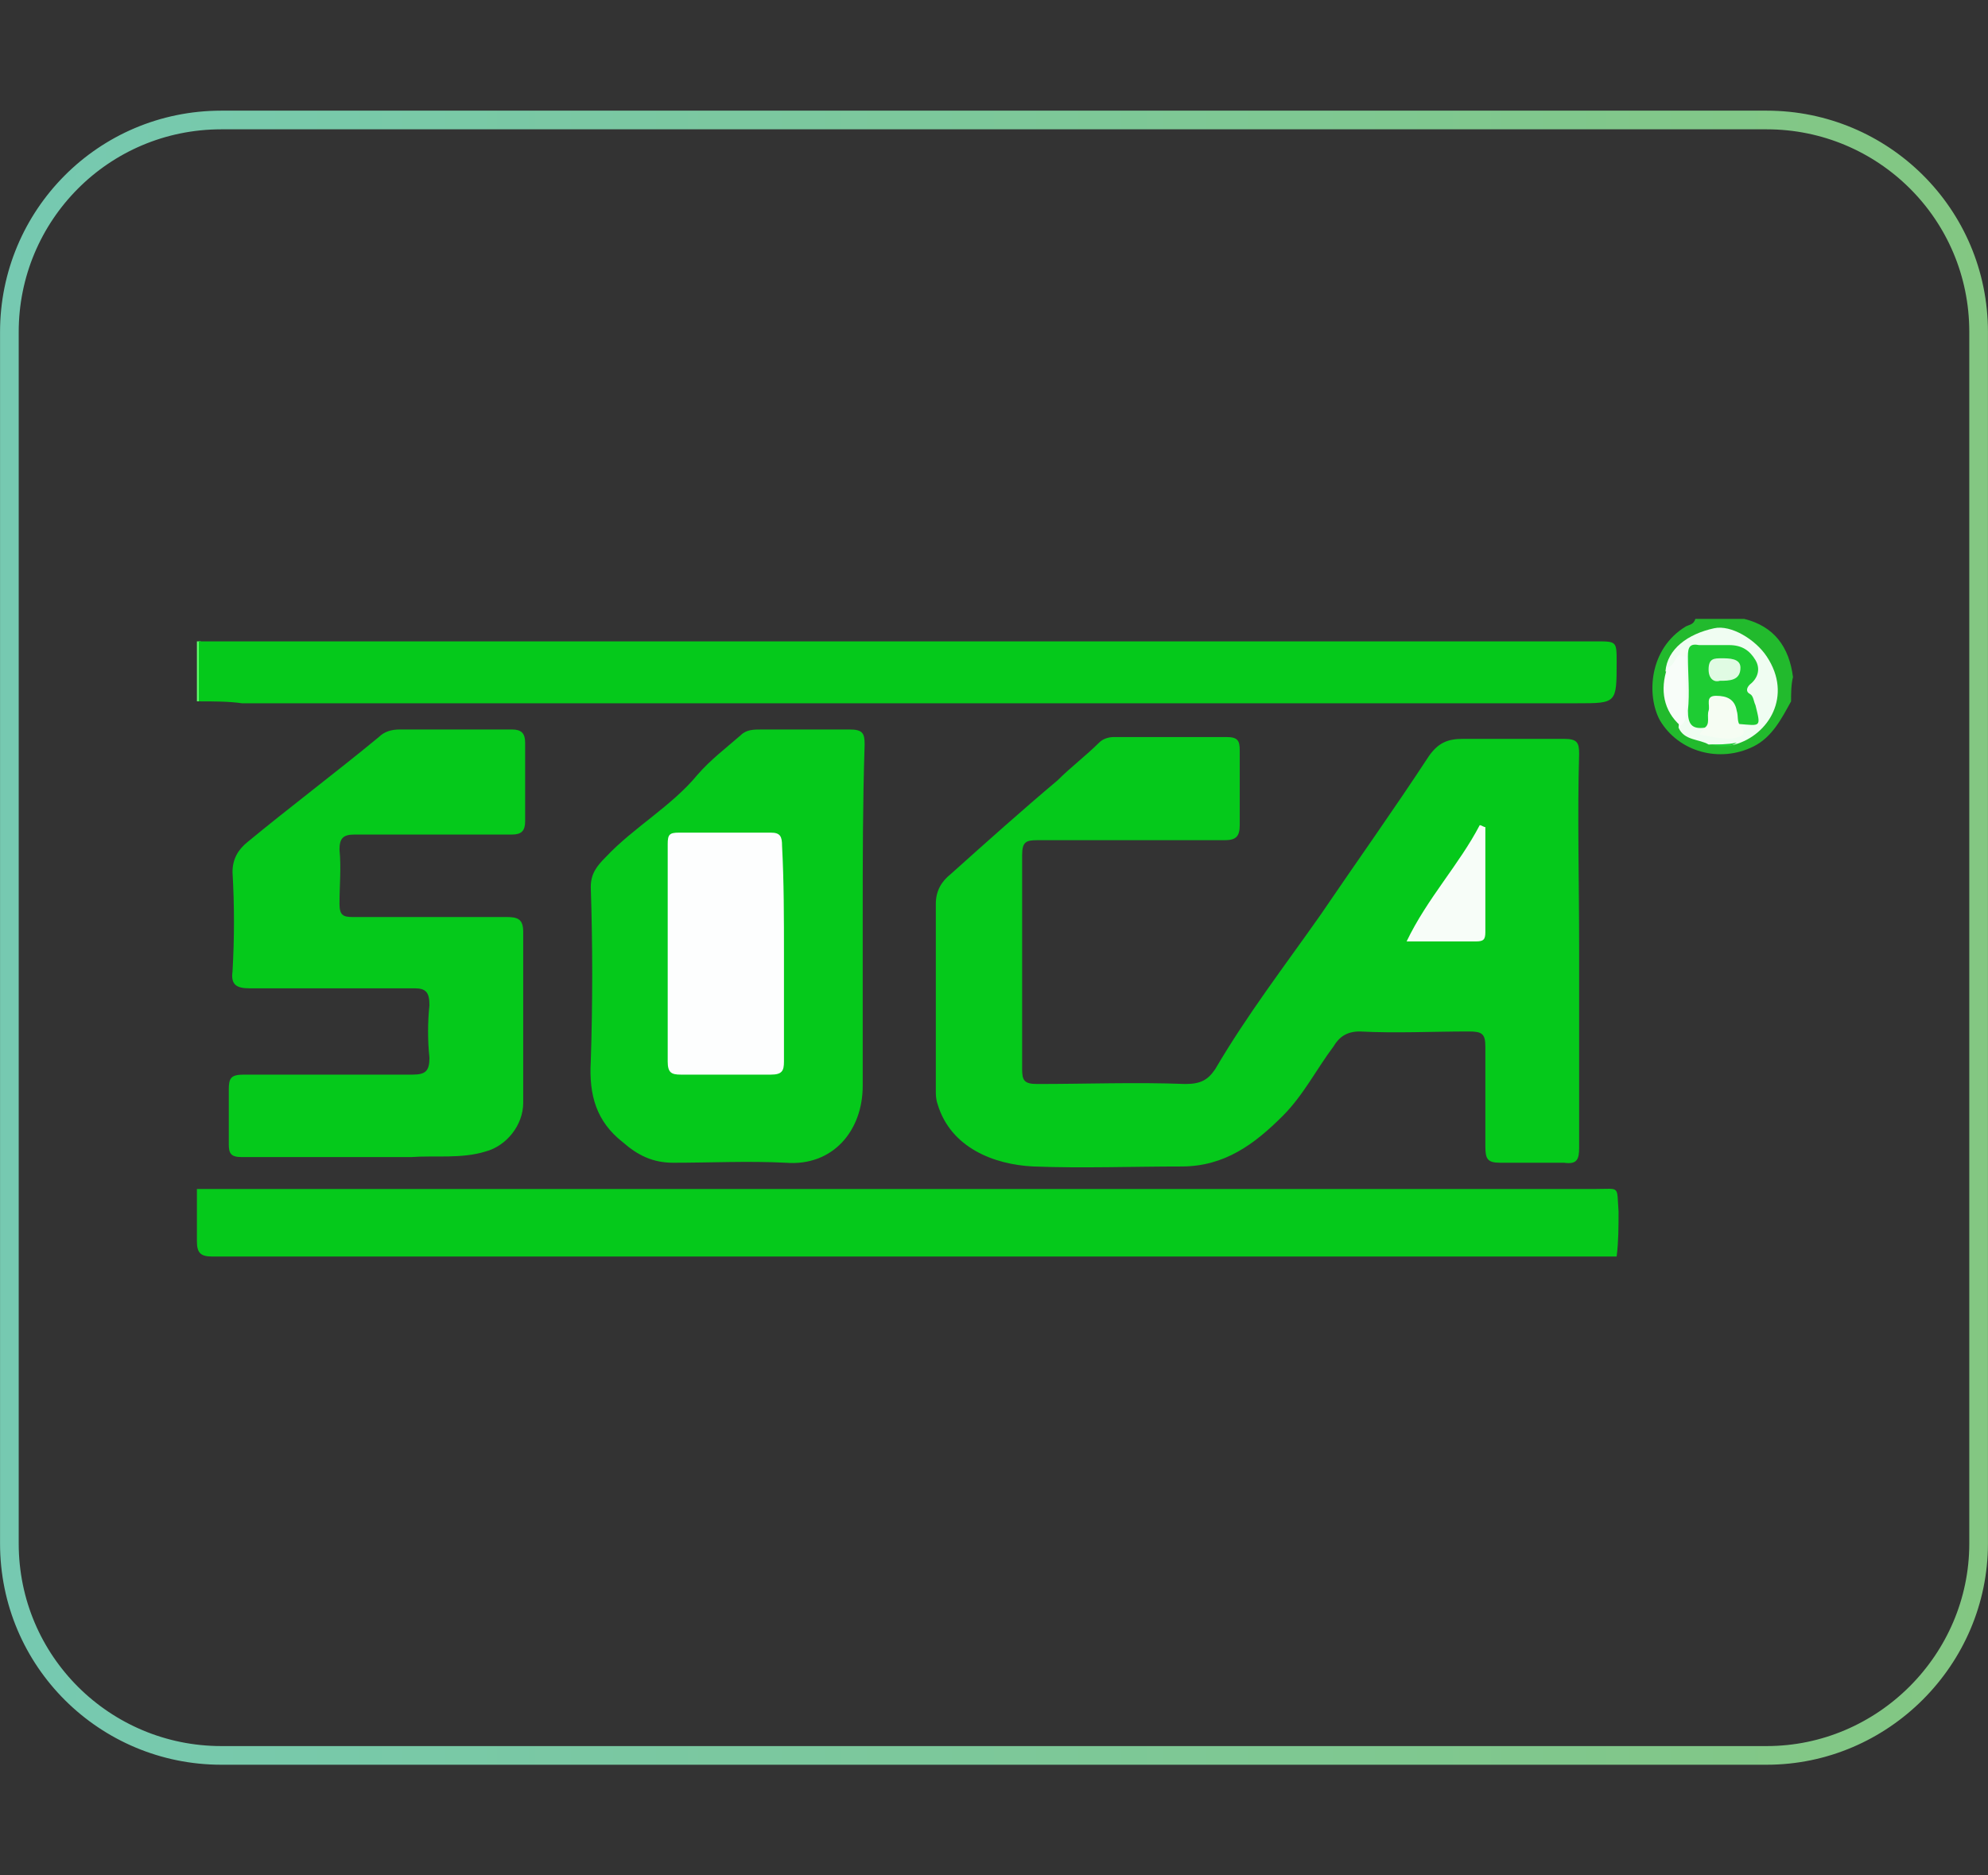
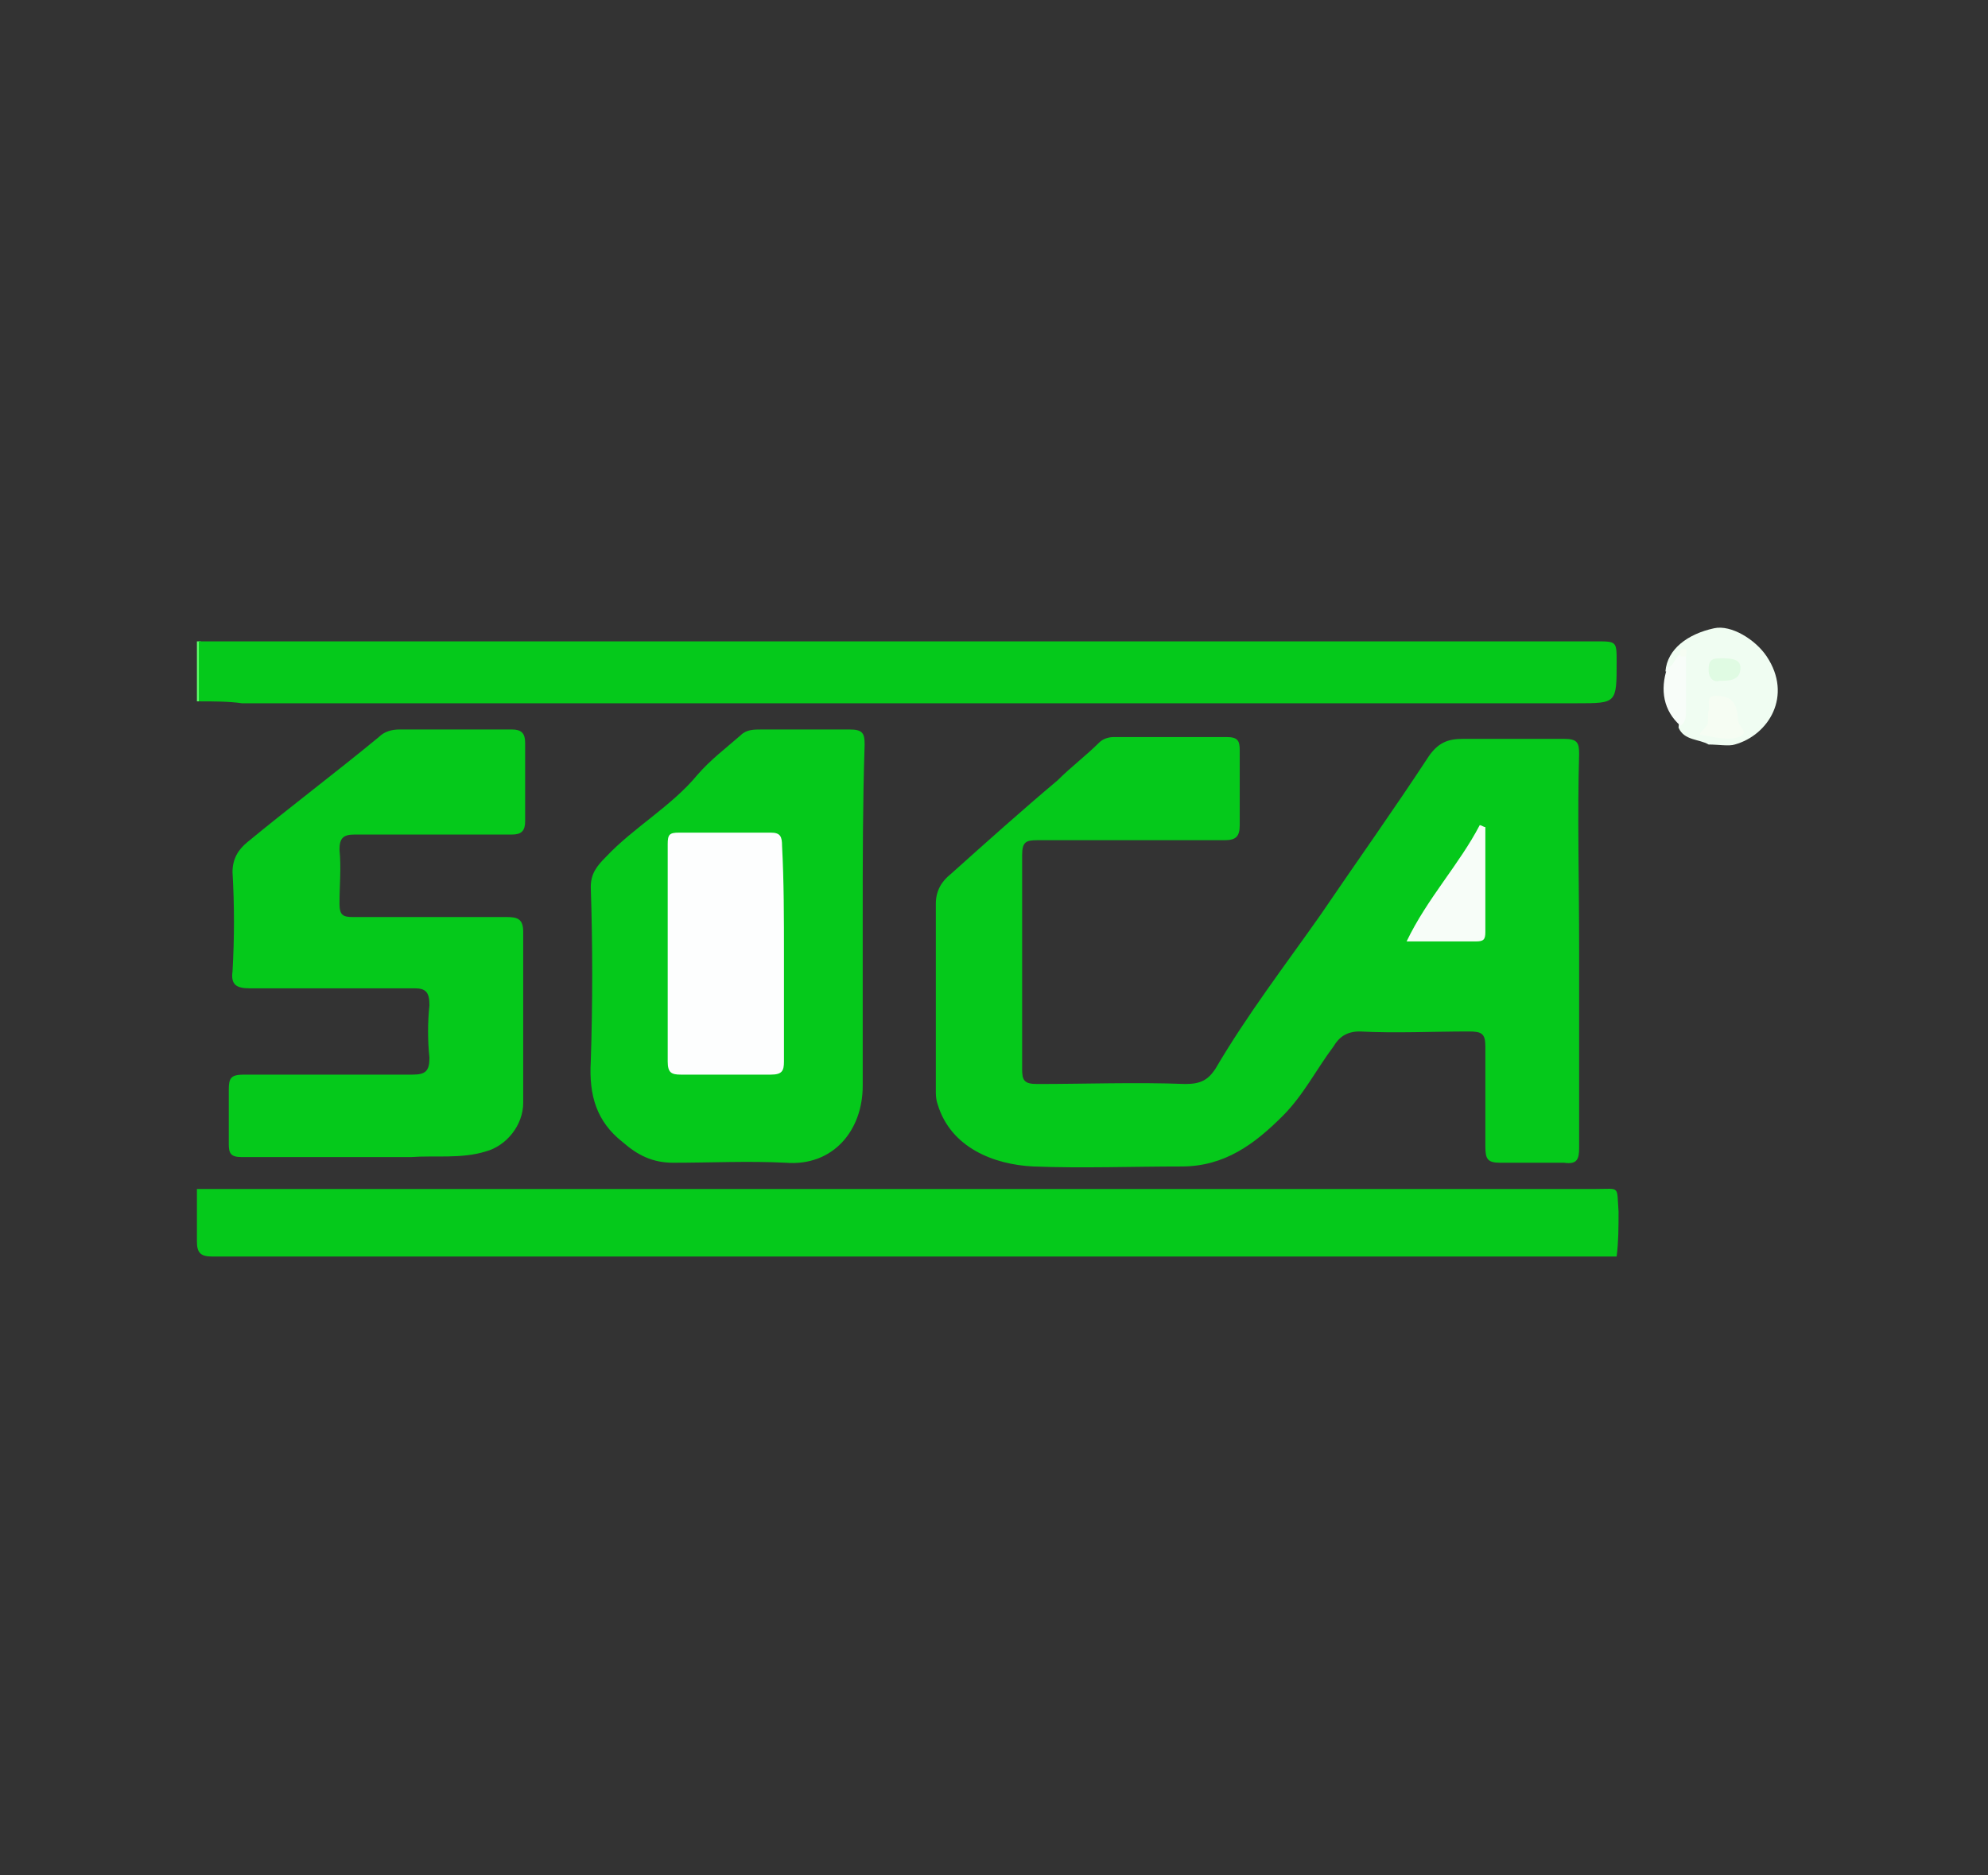
<svg xmlns="http://www.w3.org/2000/svg" width="106px" height="100px" viewBox="0 0 106 100">
  <rect x="0" y="0" width="106" height="100" fill="#333333" stroke="none" />
  <defs>
    <linearGradient id="linear0" gradientUnits="userSpaceOnUse" x1="0.002" y1="50" x2="105.998" y2="50" gradientTransform="matrix(1,0,0,-1,0,100)">
      <stop offset="0" style="stop-color:rgb(46.275%,78.824%,69.412%);stop-opacity:1;" />
      <stop offset="1" style="stop-color:rgb(51.373%,78.039%,50.98%);stop-opacity:1;" />
    </linearGradient>
  </defs>
  <g id="surface1">
-     <path style="fill:none;stroke-width:0.995;stroke-linecap:butt;stroke-linejoin:miter;stroke:url(#linear0);stroke-miterlimit:10;" d="M 94.199 93.602 L 11.801 93.602 C 5.602 93.602 0.5 88.602 0.5 82.301 L 0.5 17.699 C 0.5 11.5 5.5 6.398 11.801 6.398 L 94.199 6.398 C 100.398 6.398 105.5 11.398 105.5 17.699 L 105.5 82.301 C 105.5 88.5 100.398 93.602 94.199 93.602 Z M 94.199 93.602 " />
    <path style=" stroke:none;fill-rule:nonzero;fill:rgb(1.961%,78.824%,10.588%);fill-opacity:1;" d="M 10.5 63.398 C 18 63.398 25.5 63.398 33 63.398 C 50.398 63.398 67.699 63.398 85.102 63.398 C 86.398 63.398 86.199 63.199 86.301 64.602 C 86.301 65.398 86.301 66.199 86.199 67 C 61.199 67 36.199 67 11.301 67 C 10.699 67 10.5 66.801 10.5 66.199 C 10.5 65.301 10.5 64.398 10.5 63.398 Z M 10.5 63.398 " />
-     <path style=" stroke:none;fill-rule:nonzero;fill:rgb(13.333%,72.941%,17.647%);fill-opacity:1;" d="M 95.5 37.398 C 95 38.301 94.5 39.301 93.5 39.801 C 91.699 40.699 89.5 40.102 88.5 38.398 C 87.801 37.102 87.898 34.602 89.898 33.398 C 90.102 33.301 90.301 33.301 90.398 33 C 91.301 33 92.102 33 93 33 C 94.602 33.398 95.398 34.5 95.602 36.102 C 95.5 36.5 95.5 37 95.5 37.398 Z M 95.5 37.398 " />
    <path style=" stroke:none;fill-rule:nonzero;fill:rgb(36.863%,98.824%,41.176%);fill-opacity:1;" d="M 10.5 34.199 C 10.602 34.199 10.602 34.199 10.699 34.199 C 11.102 35.301 11.102 36.301 10.699 37.398 C 10.602 37.398 10.602 37.398 10.5 37.398 C 10.5 36.301 10.5 35.301 10.5 34.199 Z M 10.5 34.199 " />
    <path style=" stroke:none;fill-rule:nonzero;fill:rgb(1.961%,78.824%,10.588%);fill-opacity:1;" d="M 84.199 50.602 C 84.199 54.102 84.199 57.699 84.199 61.199 C 84.199 61.801 84.102 62.102 83.398 62 C 82.199 62 81.102 62 80 62 C 79.301 62 79.199 61.801 79.199 61.102 C 79.199 59.301 79.199 57.602 79.199 55.801 C 79.199 55.102 79 55 78.301 55 C 76.398 55 74.398 55.102 72.5 55 C 71.801 55 71.398 55.301 71.102 55.801 C 70.199 57 69.5 58.398 68.398 59.5 C 66.898 61 65.301 62.199 63 62.199 C 60.398 62.199 57.699 62.301 55.102 62.199 C 53 62.102 50.699 61.199 50 58.898 C 49.898 58.602 49.898 58.398 49.898 58.102 C 49.898 54.801 49.898 51.5 49.898 48.199 C 49.898 47.5 50.199 47 50.699 46.602 C 52.602 44.898 54.5 43.199 56.398 41.602 C 57.102 40.898 57.898 40.301 58.602 39.602 C 58.801 39.398 59.102 39.301 59.398 39.301 C 61.398 39.301 63.398 39.301 65.398 39.301 C 66 39.301 66.102 39.5 66.102 40 C 66.102 41.301 66.102 42.699 66.102 44 C 66.102 44.602 65.898 44.801 65.301 44.801 C 62 44.801 58.699 44.801 55.301 44.801 C 54.699 44.801 54.5 44.898 54.5 45.602 C 54.5 49.398 54.5 53.199 54.5 57 C 54.5 57.602 54.602 57.801 55.301 57.801 C 57.898 57.801 60.602 57.699 63.199 57.801 C 64 57.801 64.398 57.602 64.801 57 C 66.5 54.102 68.5 51.5 70.398 48.801 C 72.301 46 74.301 43.199 76.199 40.301 C 76.699 39.602 77.199 39.398 78 39.398 C 79.801 39.398 81.602 39.398 83.398 39.398 C 84.102 39.398 84.199 39.602 84.199 40.199 C 84.102 43.398 84.199 47 84.199 50.602 Z M 84.199 50.602 " />
    <path style=" stroke:none;fill-rule:nonzero;fill:rgb(1.961%,78.824%,10.588%);fill-opacity:1;" d="M 10.602 37.398 C 10.602 36.301 10.602 35.301 10.602 34.199 C 11.102 34.199 11.5 34.199 12 34.199 C 36.398 34.199 60.801 34.199 85.102 34.199 C 86.199 34.199 86.199 34.199 86.199 35.301 C 86.199 37.5 86.199 37.5 84.102 37.5 C 60.398 37.5 36.699 37.5 12.898 37.5 C 12.199 37.398 11.398 37.398 10.602 37.398 Z M 10.602 37.398 " />
    <path style=" stroke:none;fill-rule:nonzero;fill:rgb(1.961%,78.824%,10.588%);fill-opacity:1;" d="M 18.5 61.699 C 16.602 61.699 14.801 61.699 12.898 61.699 C 12.301 61.699 12.199 61.5 12.199 61 C 12.199 60 12.199 59.102 12.199 58.102 C 12.199 57.5 12.301 57.301 13 57.301 C 16 57.301 19 57.301 22 57.301 C 22.699 57.301 22.898 57.102 22.898 56.398 C 22.801 55.5 22.801 54.5 22.898 53.602 C 22.898 52.898 22.699 52.699 22.102 52.699 C 19.199 52.699 16.301 52.699 13.301 52.699 C 12.602 52.699 12.301 52.5 12.398 51.801 C 12.5 50 12.5 48.301 12.398 46.5 C 12.398 45.801 12.699 45.301 13.199 44.898 C 15.5 43 17.898 41.199 20.199 39.301 C 20.5 39 20.898 38.898 21.301 38.898 C 23.301 38.898 25.301 38.898 27.301 38.898 C 27.801 38.898 28 39.102 28 39.602 C 28 41 28 42.398 28 43.801 C 28 44.301 27.801 44.5 27.301 44.5 C 24.5 44.5 21.699 44.5 18.898 44.5 C 18.301 44.5 18.102 44.699 18.102 45.301 C 18.199 46.301 18.102 47.199 18.102 48.199 C 18.102 48.801 18.301 48.898 18.801 48.898 C 21.5 48.898 24.199 48.898 27 48.898 C 27.602 48.898 27.898 49 27.898 49.699 C 27.898 52.699 27.898 55.801 27.898 58.801 C 27.898 60 27 61.102 25.898 61.398 C 24.602 61.801 23.199 61.602 21.898 61.699 C 20.602 61.699 19.5 61.699 18.5 61.699 Z M 18.5 61.699 " />
    <path style=" stroke:none;fill-rule:nonzero;fill:rgb(1.961%,78.824%,10.588%);fill-opacity:1;" d="M 46 49 C 46 52 46 55 46 57.898 C 46 60.301 44.398 62.199 41.898 62 C 39.898 61.898 37.898 62 35.898 62 C 34.801 62 34 61.602 33.199 60.898 C 31.801 59.801 31.398 58.398 31.5 56.602 C 31.602 53.5 31.602 50.398 31.5 47.301 C 31.5 46.602 31.801 46.199 32.301 45.699 C 33.801 44.102 35.801 43 37.199 41.301 C 37.898 40.5 38.699 39.898 39.5 39.199 C 39.801 38.898 40.199 38.898 40.602 38.898 C 42.199 38.898 43.699 38.898 45.301 38.898 C 46 38.898 46.102 39.102 46.102 39.699 C 46 42.801 46 45.898 46 49 Z M 46 49 " />
    <path style=" stroke:none;fill-rule:nonzero;fill:rgb(94.118%,99.216%,94.902%);fill-opacity:1;" d="M 91.102 39.699 C 90.602 39.398 89.801 39.5 89.5 38.801 C 89.602 37.699 89.602 36.5 89.602 35.398 C 89.5 35.398 89.699 35.199 89.5 35.301 C 89.301 35.5 89.199 35.898 88.801 35.801 C 88.898 34.602 90 33.801 91.398 33.5 C 92.301 33.301 93.602 34.102 94.199 35 C 95.602 37.102 94.301 39.199 92.5 39.699 C 92.199 39.801 91.602 39.699 91.102 39.699 Z M 91.102 39.699 " />
    <path style=" stroke:none;fill-rule:nonzero;fill:rgb(97.255%,99.216%,97.647%);fill-opacity:1;" d="M 89.898 35 C 89.898 35.898 89.898 36.898 89.898 37.801 C 89.898 38.199 89.898 38.5 89.602 38.699 C 88.699 37.898 88.5 36.801 88.898 35.602 C 89.301 35.5 89.301 35 89.602 34.898 C 89.699 34.898 89.801 34.898 89.898 35 Z M 89.898 35 " />
-     <path style=" stroke:none;fill-rule:nonzero;fill:rgb(11.765%,80%,20%);fill-opacity:1;" d="M 91.102 39.699 C 91.602 39.699 92.102 39.699 92.602 39.602 C 92.199 39.898 91.699 39.801 91.102 39.699 Z M 91.102 39.699 " />
    <path style=" stroke:none;fill-rule:nonzero;fill:rgb(96.863%,99.216%,97.255%);fill-opacity:1;" d="M 79.199 44.102 C 79.199 46 79.199 47.801 79.199 49.699 C 79.199 50.102 79.102 50.199 78.699 50.199 C 77.5 50.199 76.301 50.199 75 50.199 C 76.102 47.898 77.801 46.102 78.898 44 C 79 44 79.102 44.102 79.199 44.102 Z M 79.199 44.102 " />
    <path style=" stroke:none;fill-rule:nonzero;fill:rgb(99.216%,99.608%,99.608%);fill-opacity:1;" d="M 41.801 50.898 C 41.801 52.801 41.801 54.699 41.801 56.602 C 41.801 57.102 41.699 57.301 41.102 57.301 C 39.5 57.301 37.898 57.301 36.301 57.301 C 35.801 57.301 35.602 57.199 35.602 56.602 C 35.602 52.699 35.602 48.801 35.602 45 C 35.602 44.5 35.699 44.398 36.199 44.398 C 37.801 44.398 39.5 44.398 41.102 44.398 C 41.602 44.398 41.699 44.602 41.699 45.102 C 41.801 47 41.801 49 41.801 50.898 Z M 41.801 50.898 " />
-     <path style=" stroke:none;fill-rule:nonzero;fill:rgb(11.765%,80%,20%);fill-opacity:1;" d="M 90.898 38.801 C 90.199 38.898 90 38.602 90 37.898 C 90.102 36.898 90 36 90 35 C 90 34.5 90.102 34.301 90.602 34.398 C 91.102 34.398 91.699 34.398 92.199 34.398 C 92.898 34.398 93.301 34.699 93.602 35.199 C 93.898 35.699 93.699 36.199 93.301 36.5 C 93.102 36.699 93.102 36.898 93.301 37 C 93.5 37.102 93.5 37.398 93.602 37.602 C 93.898 38.801 93.898 38.699 92.699 38.602 C 92.301 38.5 92.398 38.102 92.301 37.898 C 92.199 37.602 92 37.301 91.602 37.301 C 91.199 37.301 91.301 37.699 91.301 38 C 91.301 38.301 91.398 38.699 90.898 38.801 Z M 90.898 38.801 " />
    <path style=" stroke:none;fill-rule:nonzero;fill:rgb(96.471%,99.216%,95.294%);fill-opacity:1;" d="M 90.898 38.801 C 91.199 38.602 91 38.199 91.102 37.898 C 91.199 37.602 90.898 37.102 91.5 37.102 C 92.102 37.102 92.5 37.301 92.602 37.898 C 92.699 38.199 92.602 38.5 92.801 38.699 C 92.898 38.898 93.199 39.102 92.699 39.301 C 92.102 39.5 91.398 39.301 90.801 39.199 C 90.398 39.199 90.898 38.898 90.898 38.801 Z M 90.898 38.801 " />
    <path style=" stroke:none;fill-rule:nonzero;fill:rgb(96.471%,99.216%,95.294%);fill-opacity:1;" d="M 89.898 35 C 89.801 35 89.699 35 89.602 35 C 89.602 34.801 89.5 34.602 89.801 34.602 C 90 34.602 89.898 34.898 89.898 35 Z M 89.898 35 " />
    <path style=" stroke:none;fill-rule:nonzero;fill:rgb(87.843%,98.431%,89.02%);fill-opacity:1;" d="M 91.699 36.301 C 91.398 36.398 91.102 36.199 91.102 35.699 C 91.102 35.102 91.398 35.102 91.801 35.102 C 92.199 35.102 92.801 35.102 92.801 35.602 C 92.801 36.301 92.199 36.301 91.699 36.301 Z M 91.699 36.301 " />
  </g>
</svg>